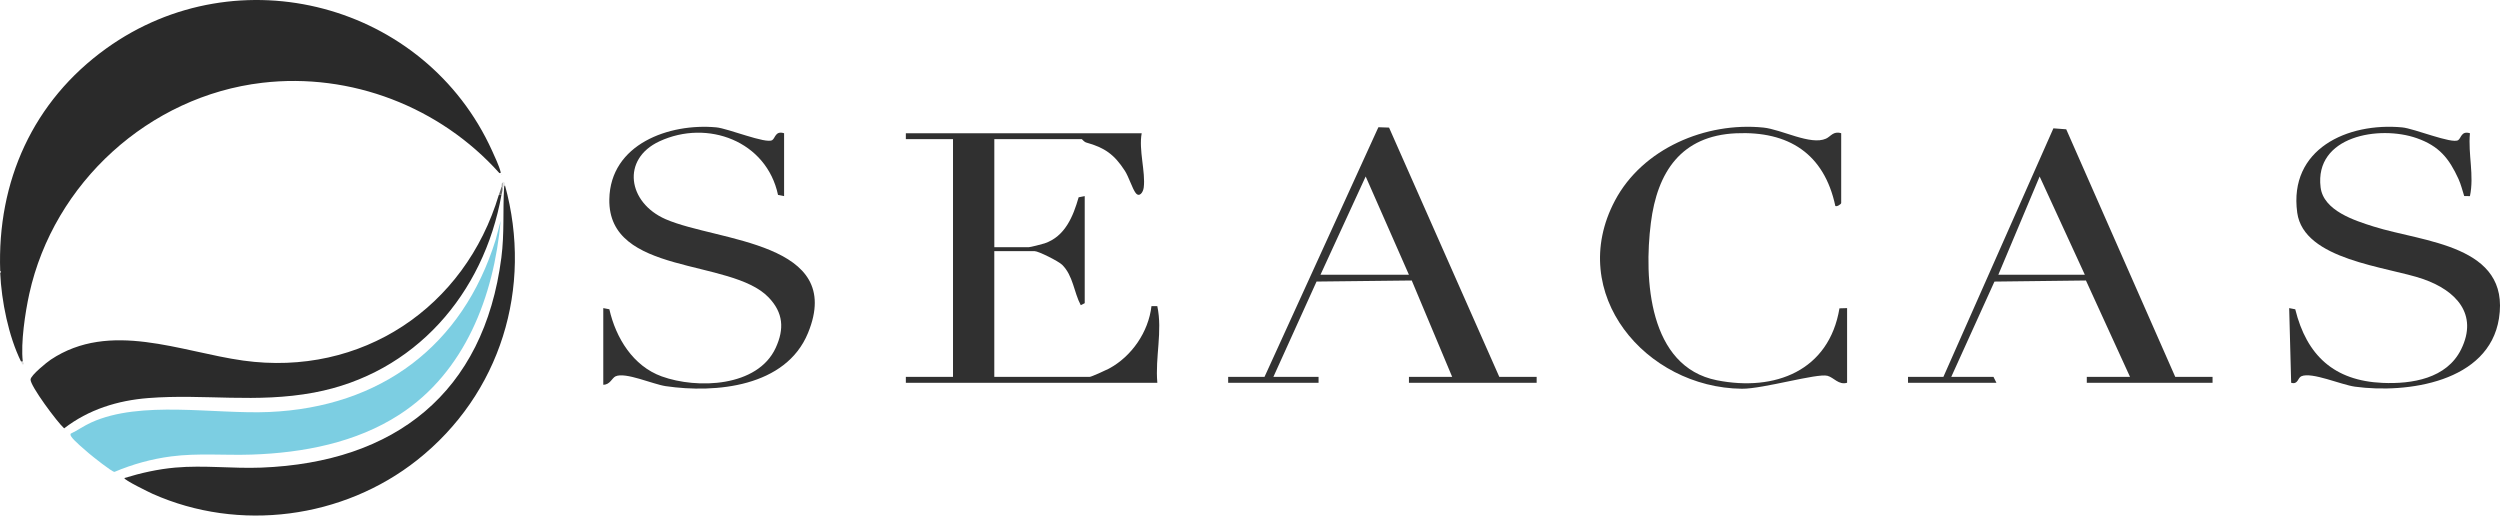
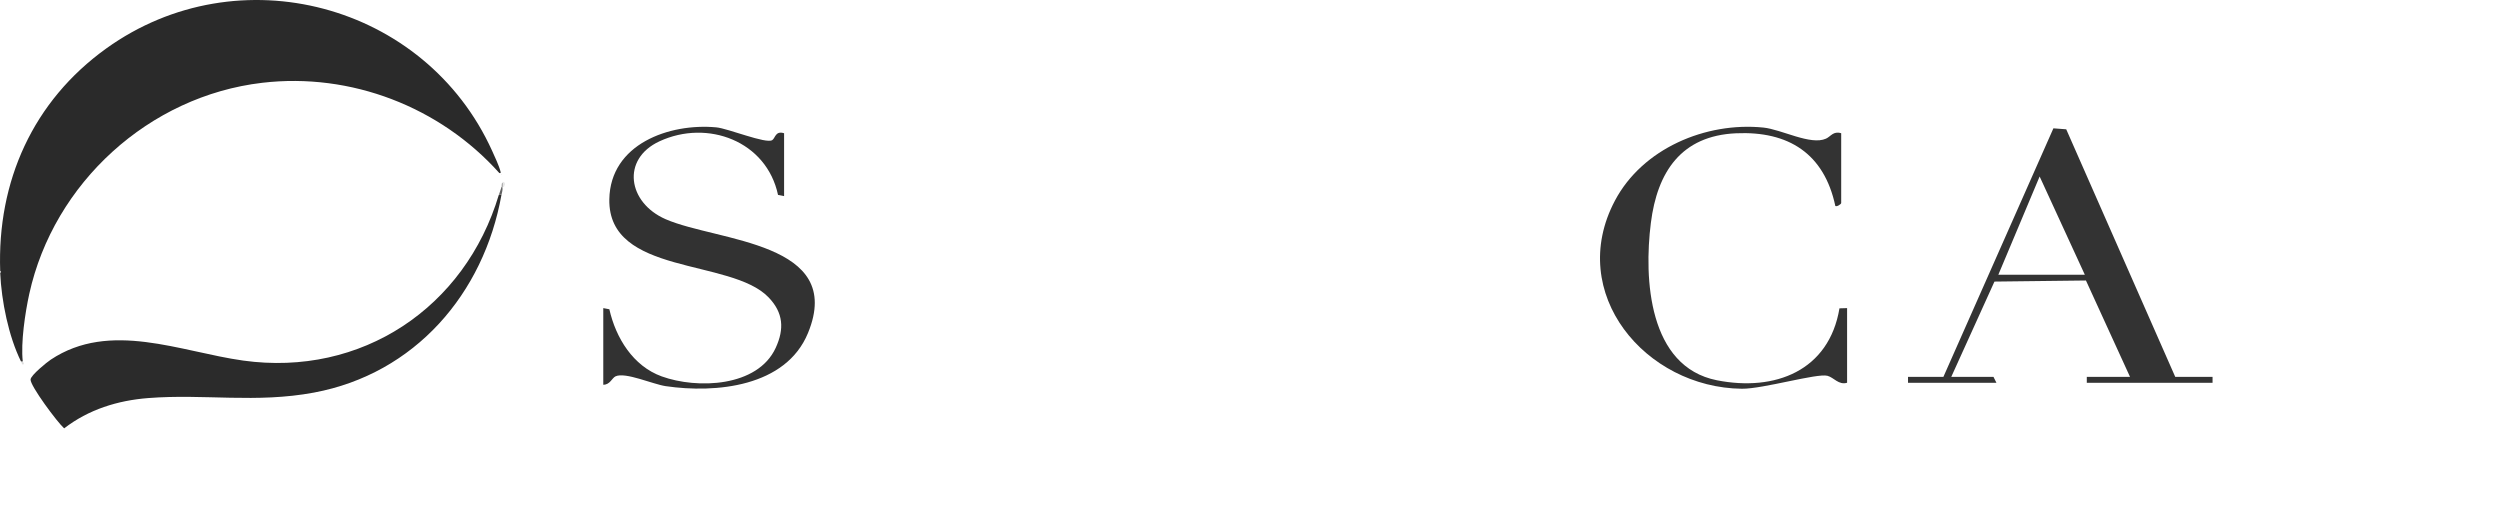
<svg xmlns="http://www.w3.org/2000/svg" id="_レイヤー_2" data-name="レイヤー 2" viewBox="0 0 848.24 174.92">
  <defs>
    <style>
      .cls-1 {
        fill: #323232;
      }

      .cls-2 {
        fill: #2b2b2b;
      }

      .cls-3 {
        fill: #e6e6e6;
      }

      .cls-4 {
        fill: #c6c6c6;
      }

      .cls-5 {
        fill: #303030;
      }

      .cls-6 {
        fill: #ddd;
      }

      .cls-7 {
        fill: #b0b0b0;
      }

      .cls-8 {
        fill: #2a2a2a;
      }

      .cls-9 {
        fill: #626262;
      }

      .cls-10 {
        fill: #7ccee2;
      }

      .cls-11 {
        fill: #313131;
      }

      .cls-12 {
        fill: #333;
      }

      .cls-13 {
        fill: #cacaca;
      }
    </style>
  </defs>
  <g id="_レイヤー_1-2" data-name="レイヤー 1">
    <g>
      <path class="cls-8" d="M.07,92.02C-1.02,61.52,11.21,34.3,36.06,16.44,80.85-15.74,144.29,1.16,166.96,51.14c.86,1.89,2.43,5.24,2.88,7.15.11.45.01.48-.42.42-20.09-22.44-50.35-34.15-80.44-30.62C50.6,32.59,18.25,62.04,9.94,99.68c-1.4,6.36-2.94,16.62-2.21,23h-.59C2.9,114.11.5,102.14.07,92.61l.29-.44-.29-.15Z" />
      <path class="cls-2" d="M170.15,66.08c-5.99,33.63-29.43,60.74-63.62,67.12-19.7,3.67-37.11.38-56.21,1.86-10.4.81-20.26,3.88-28.55,10.28-2.22-1.93-11.62-14.53-11.4-16.61.15-1.46,5.48-5.79,6.87-6.71,20.11-13.37,44.03-2.64,65.25.32,40.16,5.6,75.32-17.94,86.77-56.26h.88Z" />
-       <path class="cls-10" d="M23.96,147.16c2.39-1.15,4.53-2.7,6.96-3.8,16.78-7.67,41.83-2.76,60.4-3.57,37.75-1.63,65.67-22.33,76.86-58.45l1.69-6.41c-2.31,25.57-12.07,51.32-34.33,65.74-14.75,9.55-32.7,12.98-50.11,13.57-9.14.31-18.3-.57-27.39.62-6.6.86-13.1,2.66-19.2,5.25-.9,0-7.55-5.34-8.7-6.31-1.38-1.18-5.05-4.28-5.91-5.59-.23-.35-.39-.6-.27-1.03Z" />
-       <path class="cls-2" d="M171.33,62.84c9.58,34.82-1.51,70.88-29.8,93.27-25.11,19.86-60.38,24.55-89.78,11.43-.77-.35-9.96-4.79-9.53-5.35,5.59-1.72,11.39-3.02,17.25-3.54,9.8-.86,19.46.39,29.19.01,45.36-1.76,75.52-25.34,81.45-71.24,1.07-8.32.46-15.83.93-23.98.01-.25.01-.51.29-.59Z" />
      <path class="cls-9" d="M170.45,63.43c.22,1.01-.15,1.84-.29,2.65h-.88c.26-.88.64-1.79.88-2.65h.29Z" />
      <path class="cls-7" d="M170.74,63.43h-.59c.11-.39-.07-1.04.29-1.47.48.25.28,1,.29,1.47Z" />
      <path class="cls-3" d="M170.45,61.95l.14-.29c1.08.37.58.58.74,1.17-.28.08-.28.34-.29.59h-.29c-.02-.47.18-1.22-.29-1.47Z" />
      <path class="cls-6" d="M7.73,122.68s.54.61.29.88c-.47.53-.78-.67-.88-.88h.59Z" />
      <path class="cls-13" d="M.07,92.61c-.01-.28,0-.46,0-.59l.29.15-.29.44Z" />
      <path class="cls-4" d="M170.01,59.01c.19.1.19.2,0,.29v-.29Z" />
    </g>
    <g>
-       <path class="cls-5" d="M387.37,45.21c-1.05,5.66,1.34,13.12.7,18.37-.21,1.77-1.52,3.49-2.75,1.89-1.12-1.46-2.33-5.47-3.67-7.54-3.58-5.53-6.84-7.83-13.09-9.57-.73-.2-1.42-1.15-1.52-1.15h-29.67v36.67h11.67c.5,0,4.56-1.02,5.37-1.3,6.95-2.34,9.7-9.11,11.57-15.64l2.06-.4v36.33l-1.34.68c-2.33-4.34-2.57-10.01-6.31-13.7-1.22-1.21-8.03-4.64-9.36-4.64h-13.67v42.67h32.33c.59,0,5.55-2.27,6.54-2.79,7.76-4.15,13.44-12.46,14.46-21.21h1.98c1.82,8.58-.77,17.32.01,26h-85.33v-2h16V47.21h-16v-2h80Z" />
      <path class="cls-1" d="M266.04,45.21v21.33l-2.06-.4c-3.88-18.28-23.91-25.75-40.21-18.2-13.06,6.05-10.78,20.84,2.09,26.44,17.54,7.63,61.04,7.58,48.29,38.61-7.51,18.27-31.25,20.52-48.27,18.03-4.36-.64-13.76-4.89-17.05-3.32-1.2.57-1.86,2.87-4.14,2.84v-26l2.06.39c2.21,9.74,8.04,19.27,17.77,22.78,12.01,4.34,32.53,3.66,38.67-9.68,2.96-6.43,2.62-11.94-2.47-17.19-12.86-13.26-54.41-7.31-53.98-33.2.31-18.79,20.37-25.9,36.27-24.43,4.02.37,16.91,5.7,19.01,4.33,1.06-.69,1.04-3.24,4-2.34Z" />
-       <path class="cls-11" d="M838.04,45.21c-.67,7.18,1.49,14.26,0,21.34l-1.95-.04c-.61-1.91-1.09-3.92-1.92-5.76-3.23-7.06-6.6-11.2-14.14-13.86-12.73-4.49-34.79-.74-32.66,16.67.97,7.95,11.61,11.29,18.01,13.31,16.82,5.32,46.44,6.17,42.51,31.17-3.4,21.63-31.19,25.55-48.84,23.16-4.71-.64-14.64-5.06-18.19-3.55-1.3.55-1.12,2.93-3.48,2.22l-.67-25.33,2.06.4c3.89,15.68,13.19,24.25,29.58,24.97,10.01.44,21.81-1.45,26.7-11.37,5.89-11.95-1.74-19.96-12.83-23.84-12.22-4.27-40.58-6.39-42.78-22.55-2.94-21.59,17.05-30.66,35.6-28.93,4.02.37,16.91,5.7,19.01,4.33,1.05-.69,1.04-3.24,4-2.34Z" />
-       <path class="cls-12" d="M429.04,127.88l38.64-84.71,3.62.12,37.41,84.59h12.67v2h-43.33v-2h14.67l-13.72-32.71-32.3.36-14.65,32.35h15.33v2h-30.67v-2h12.33ZM478.04,93.21l-14.67-33.33-15.33,33.33h30Z" />
      <path class="cls-12" d="M738.04,127.88h12.67v2h-42.67v-2h14.67l-14.96-32.71-31.04.37-14.66,32.34h14.33l1,2h-30v-2h12l37.33-84.34,4.35.33,36.99,84ZM707.37,93.21l-15.33-33.33-14.01,33.33h29.33Z" />
      <path class="cls-12" d="M624.71,45.21v23.67c0,.4-1.5,1.36-1.99,1-3.8-17.79-15.88-25.45-33.67-24.66-18.61.83-26.74,13.09-28.92,30.41-2.4,19.02-.79,48.81,22.43,53.4,19.65,3.88,38.02-3.18,41.56-24.41l2.59-.08v25.33c-2.87.85-4.46-1.77-6.65-2.36-3.49-.95-21.88,4.46-29.05,4.39-32.63-.33-59.73-32.32-43.08-63.81,9.36-17.71,30.84-26.77,50.36-24.81,6.16.62,16.06,6.12,21.26,3.76,1.64-.74,2.46-2.66,5.15-1.84Z" />
    </g>
  </g>
</svg>